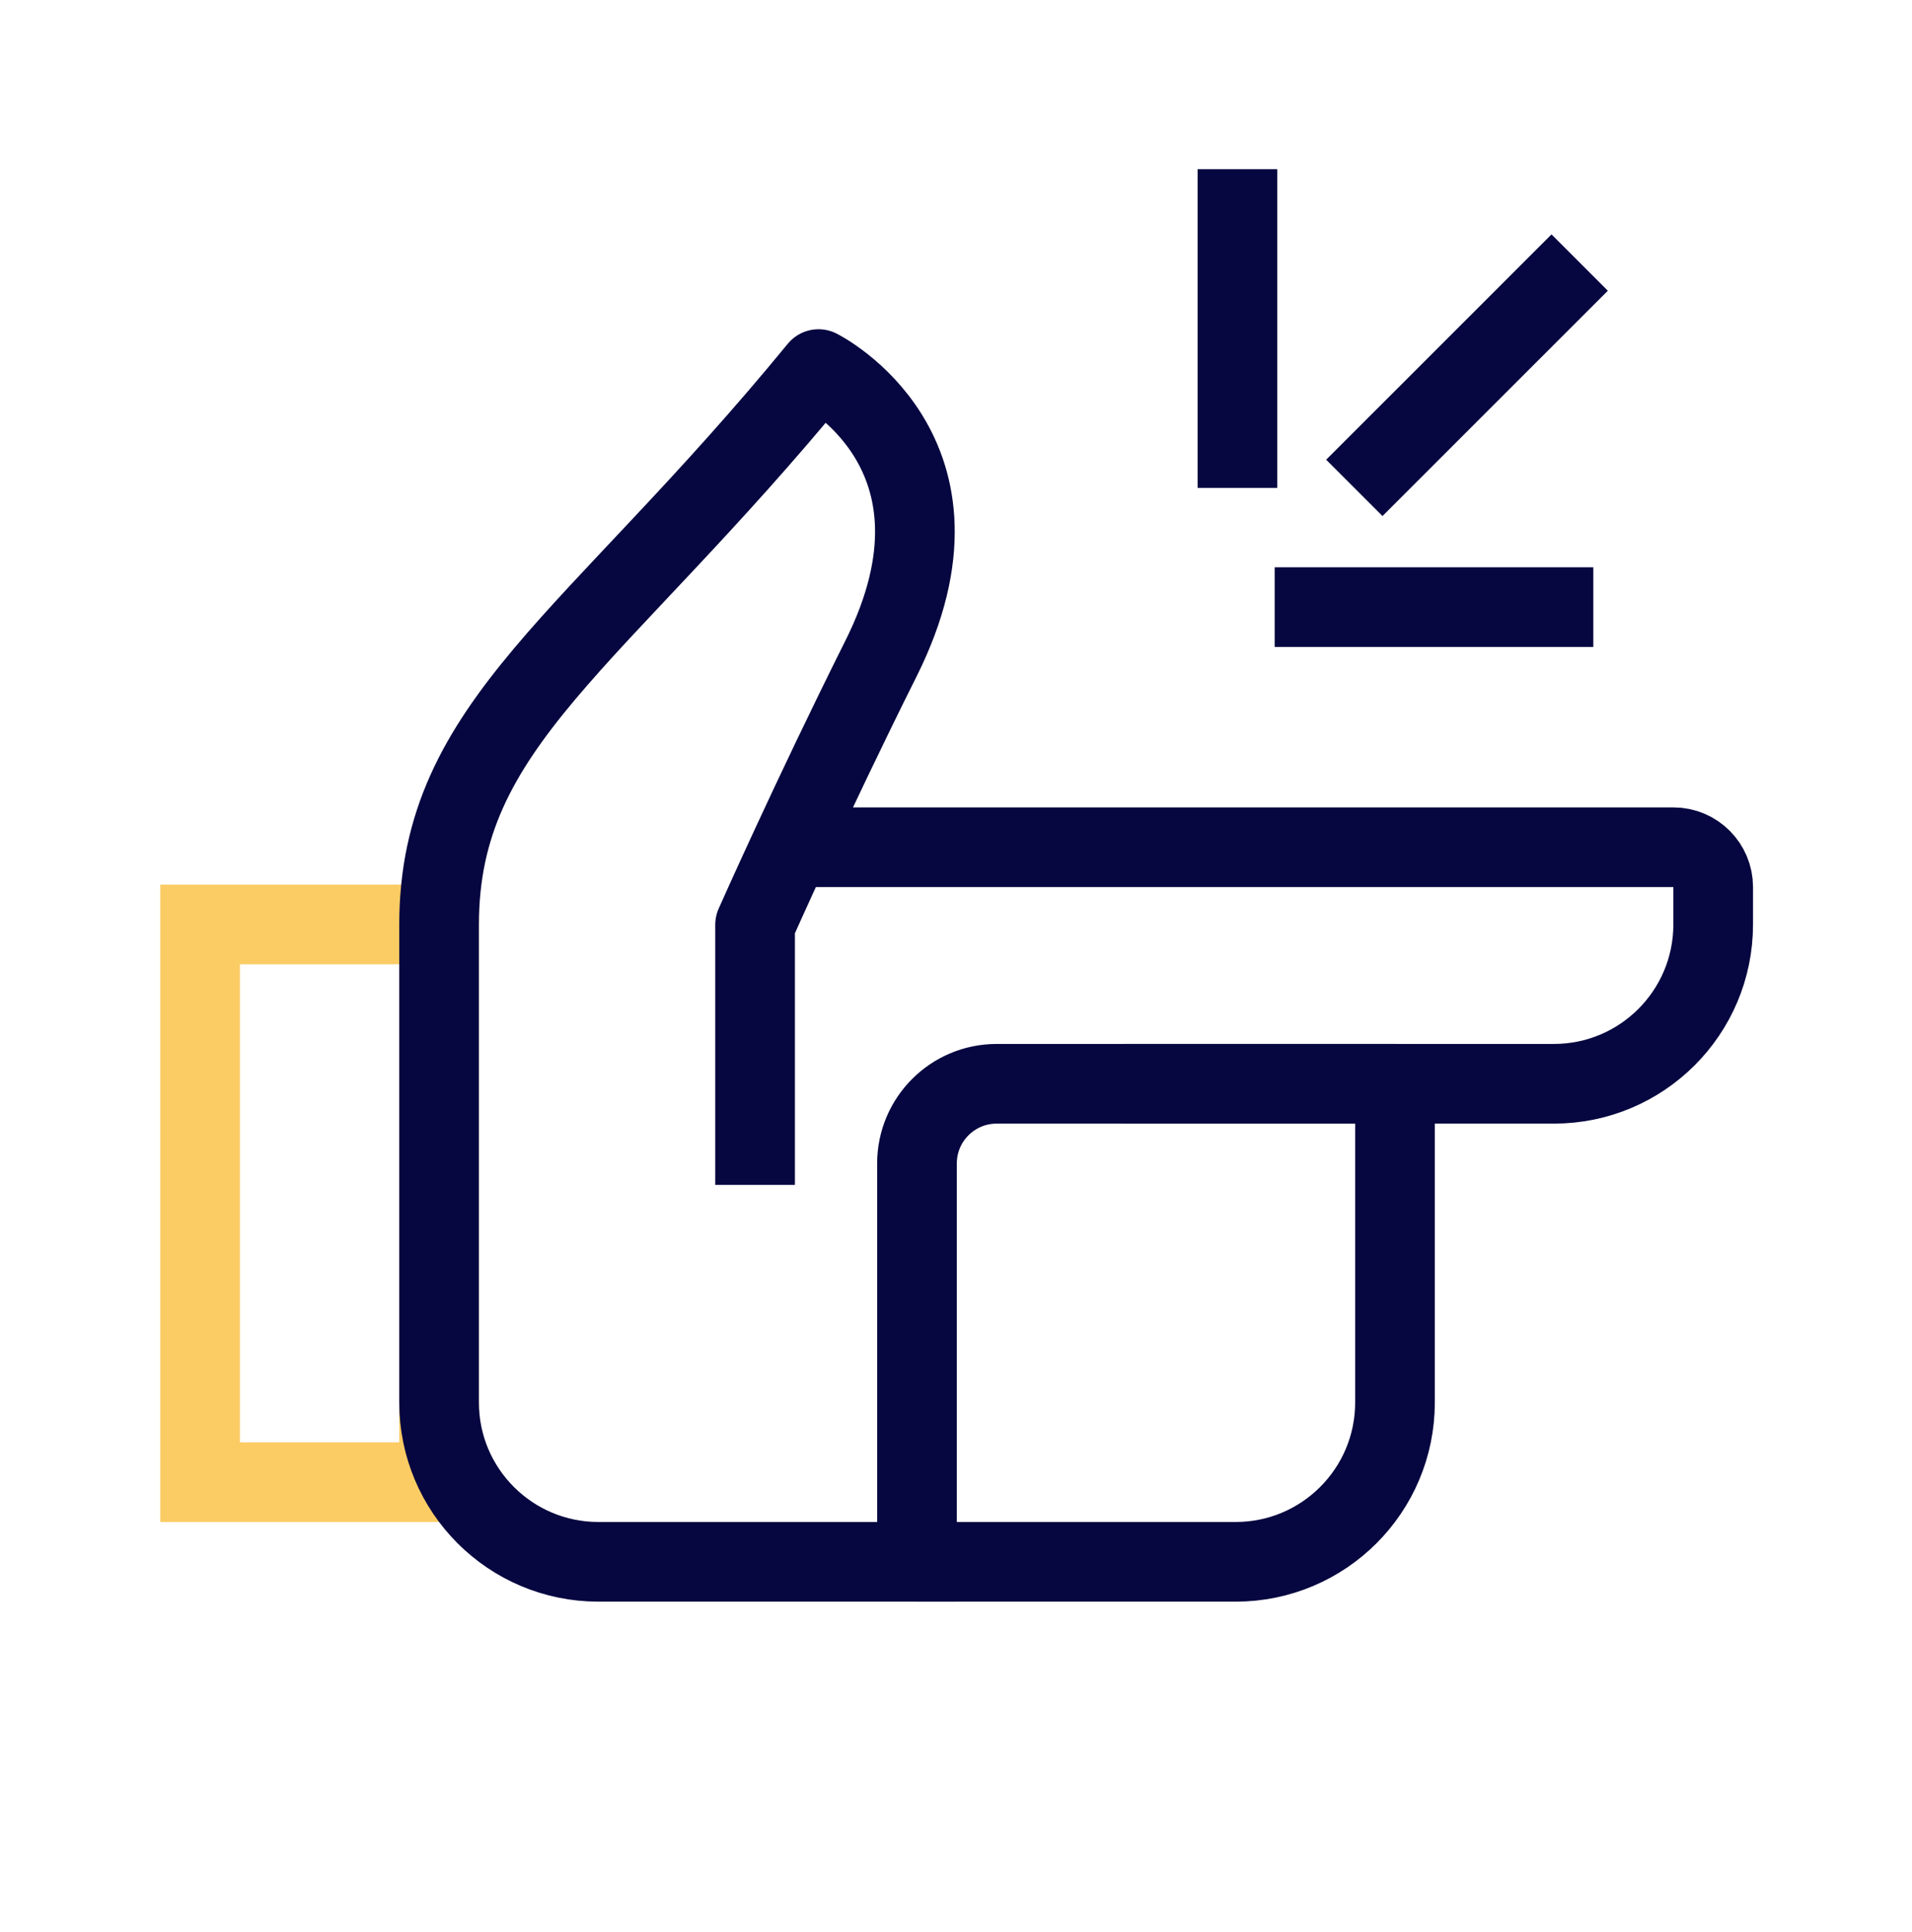
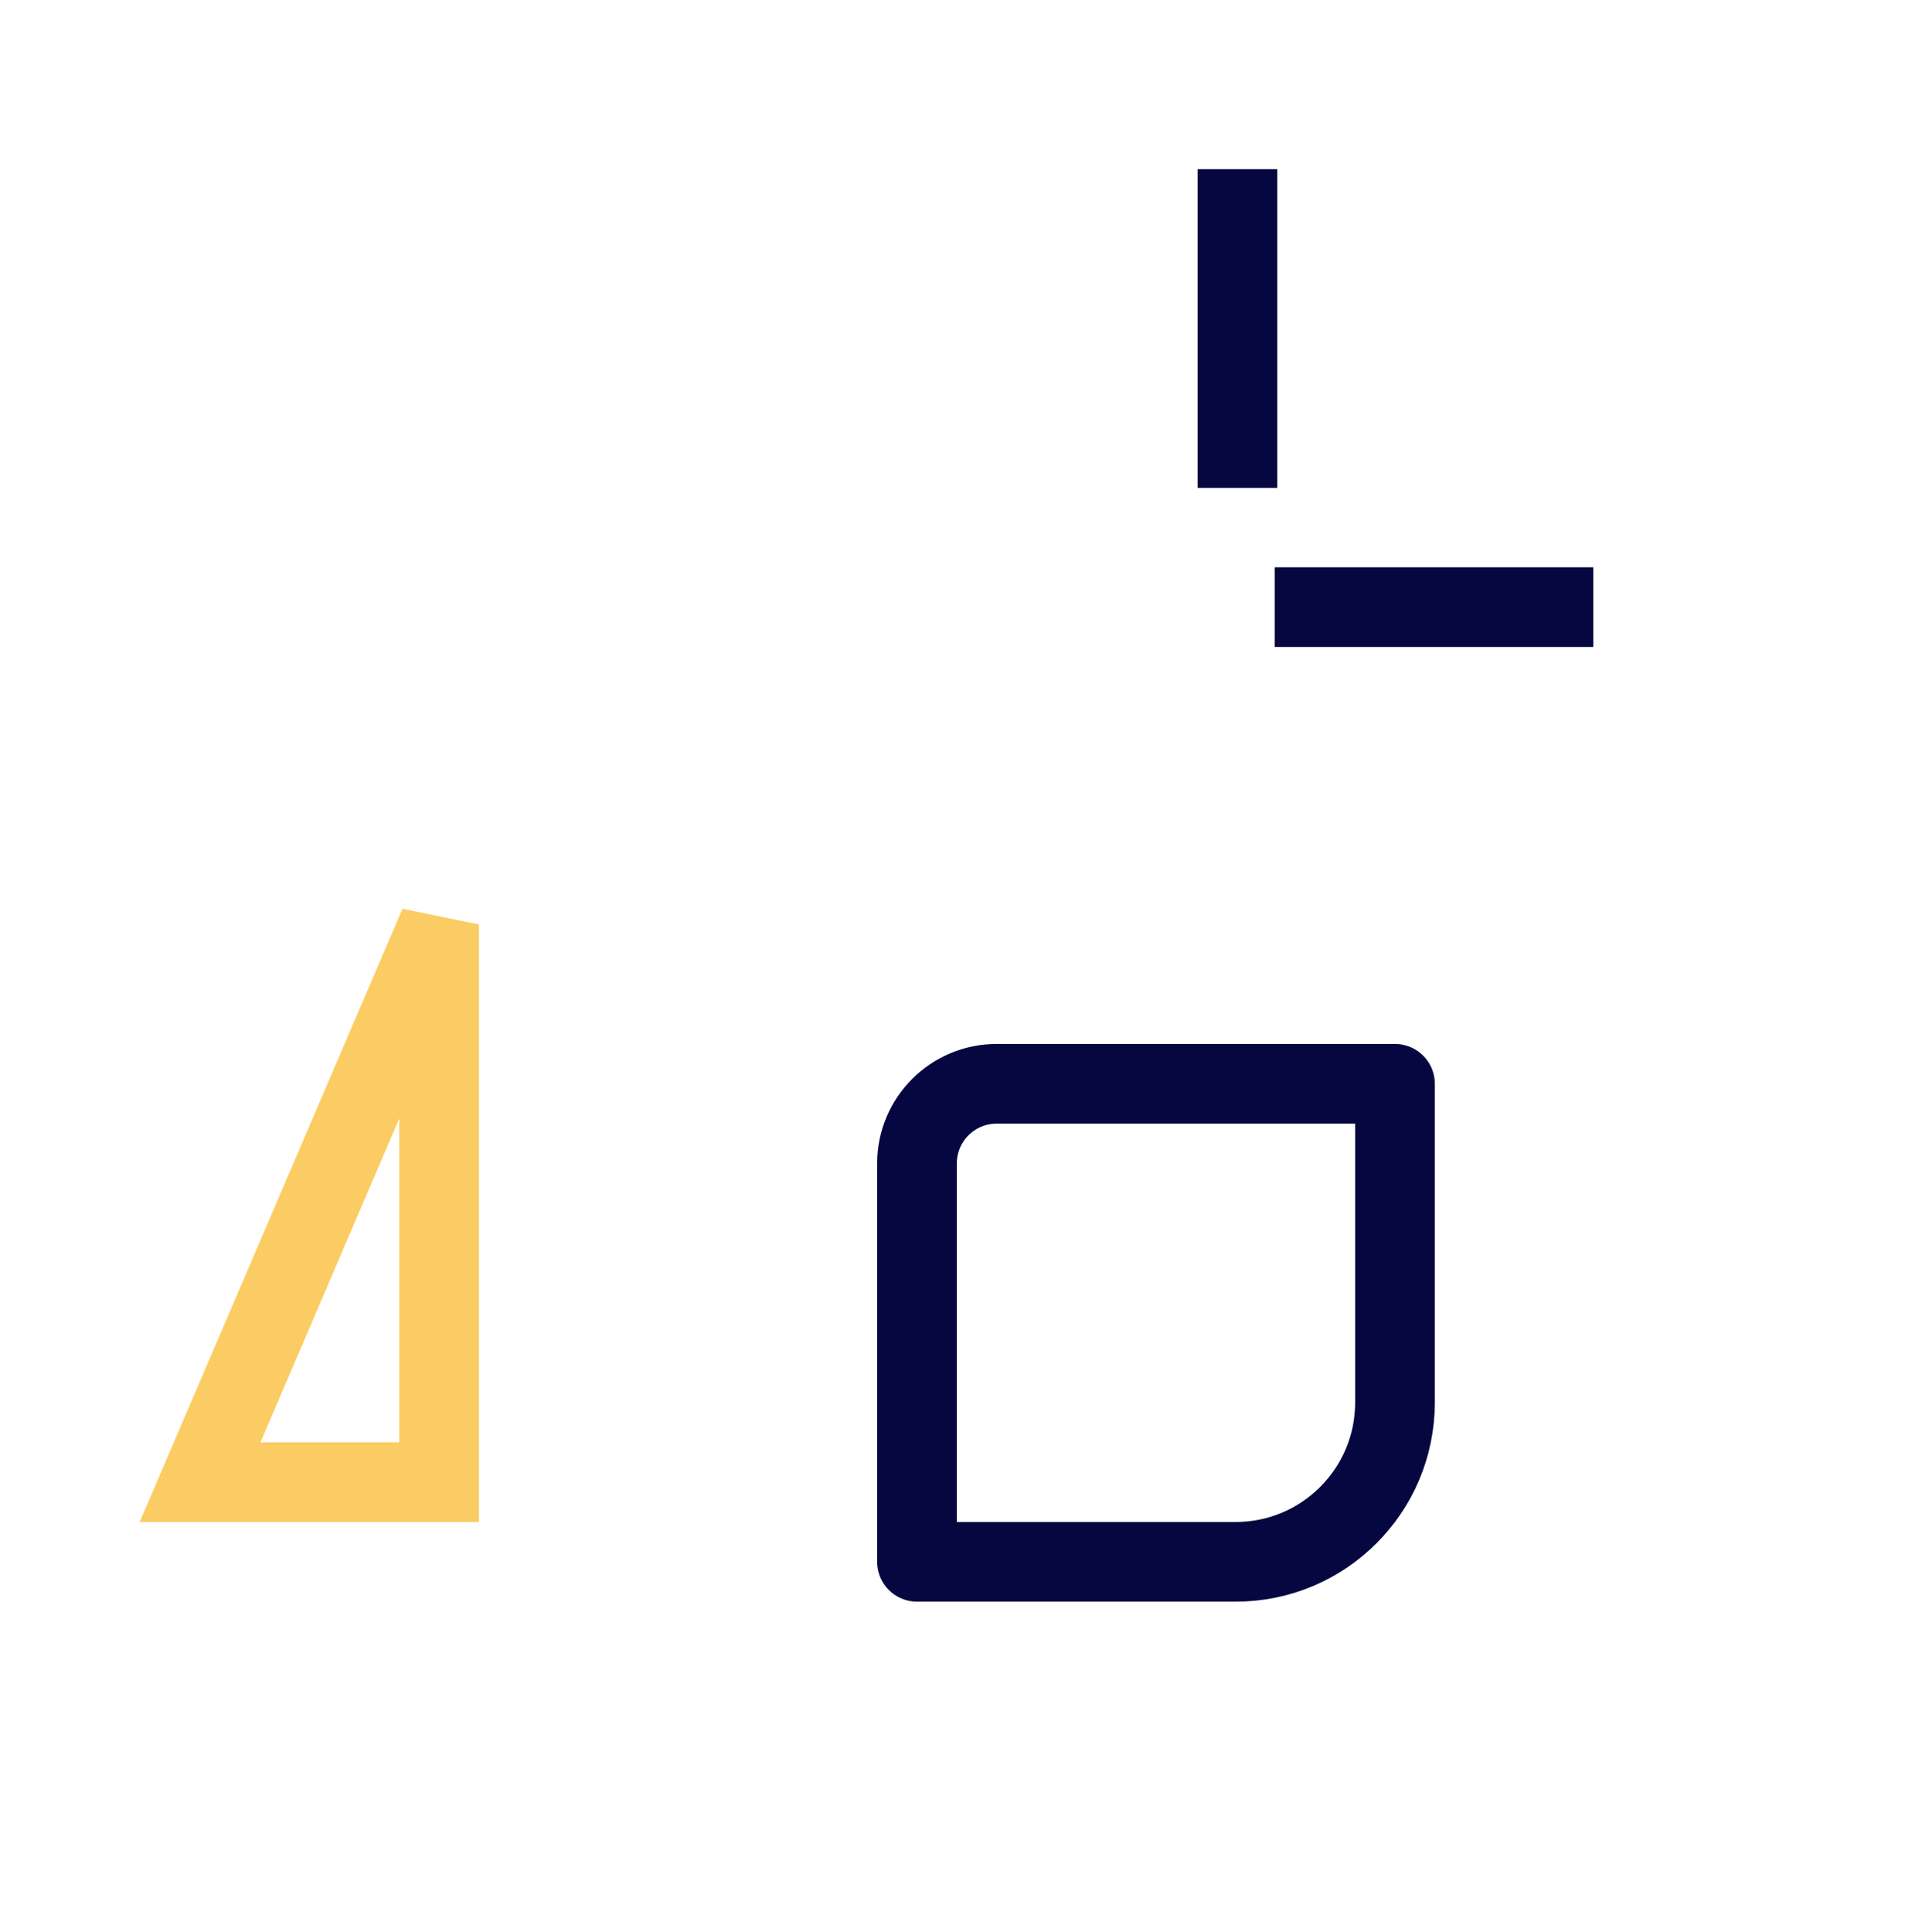
<svg xmlns="http://www.w3.org/2000/svg" width="96" height="97" viewBox="0 0 96 97" fill="none">
-   <path d="M56.428 54.413L78.018 54.413C82.436 54.413 86.018 50.831 86.018 46.413V44.537C86.018 43.432 85.123 42.537 84.018 42.537L40.128 42.537" stroke="#060640" stroke-width="4" stroke-linejoin="round" />
  <path d="M70.041 70.413V54.413H50.041C47.832 54.413 46.041 56.204 46.041 58.413L46.041 78.413H62.041C66.459 78.413 70.041 74.831 70.041 70.413Z" stroke="#060640" stroke-width="4" stroke-linejoin="round" />
-   <path d="M22.046 74.413V46.413H10.046L10.046 74.413H22.046Z" stroke="#FBCC64" stroke-width="4" />
-   <path d="M47.945 78.413H30.046C25.628 78.413 22.046 74.832 22.046 70.413L22.046 46.429C22.046 36.296 29.811 32.293 41.098 18.53C41.098 18.53 49.421 22.689 44.234 33.063C40.723 40.085 37.912 46.429 37.912 46.429L37.912 59.489" stroke="#060640" stroke-width="4" stroke-linejoin="round" />
+   <path d="M22.046 74.413V46.413L10.046 74.413H22.046Z" stroke="#FBCC64" stroke-width="4" />
  <path d="M62.13 24.495V8.495" stroke="#060640" stroke-width="4" />
  <path d="M64 30.481L80 30.481" stroke="#060640" stroke-width="4" />
-   <path d="M68 24.495L79.314 13.182" stroke="#060640" stroke-width="4" />
</svg>